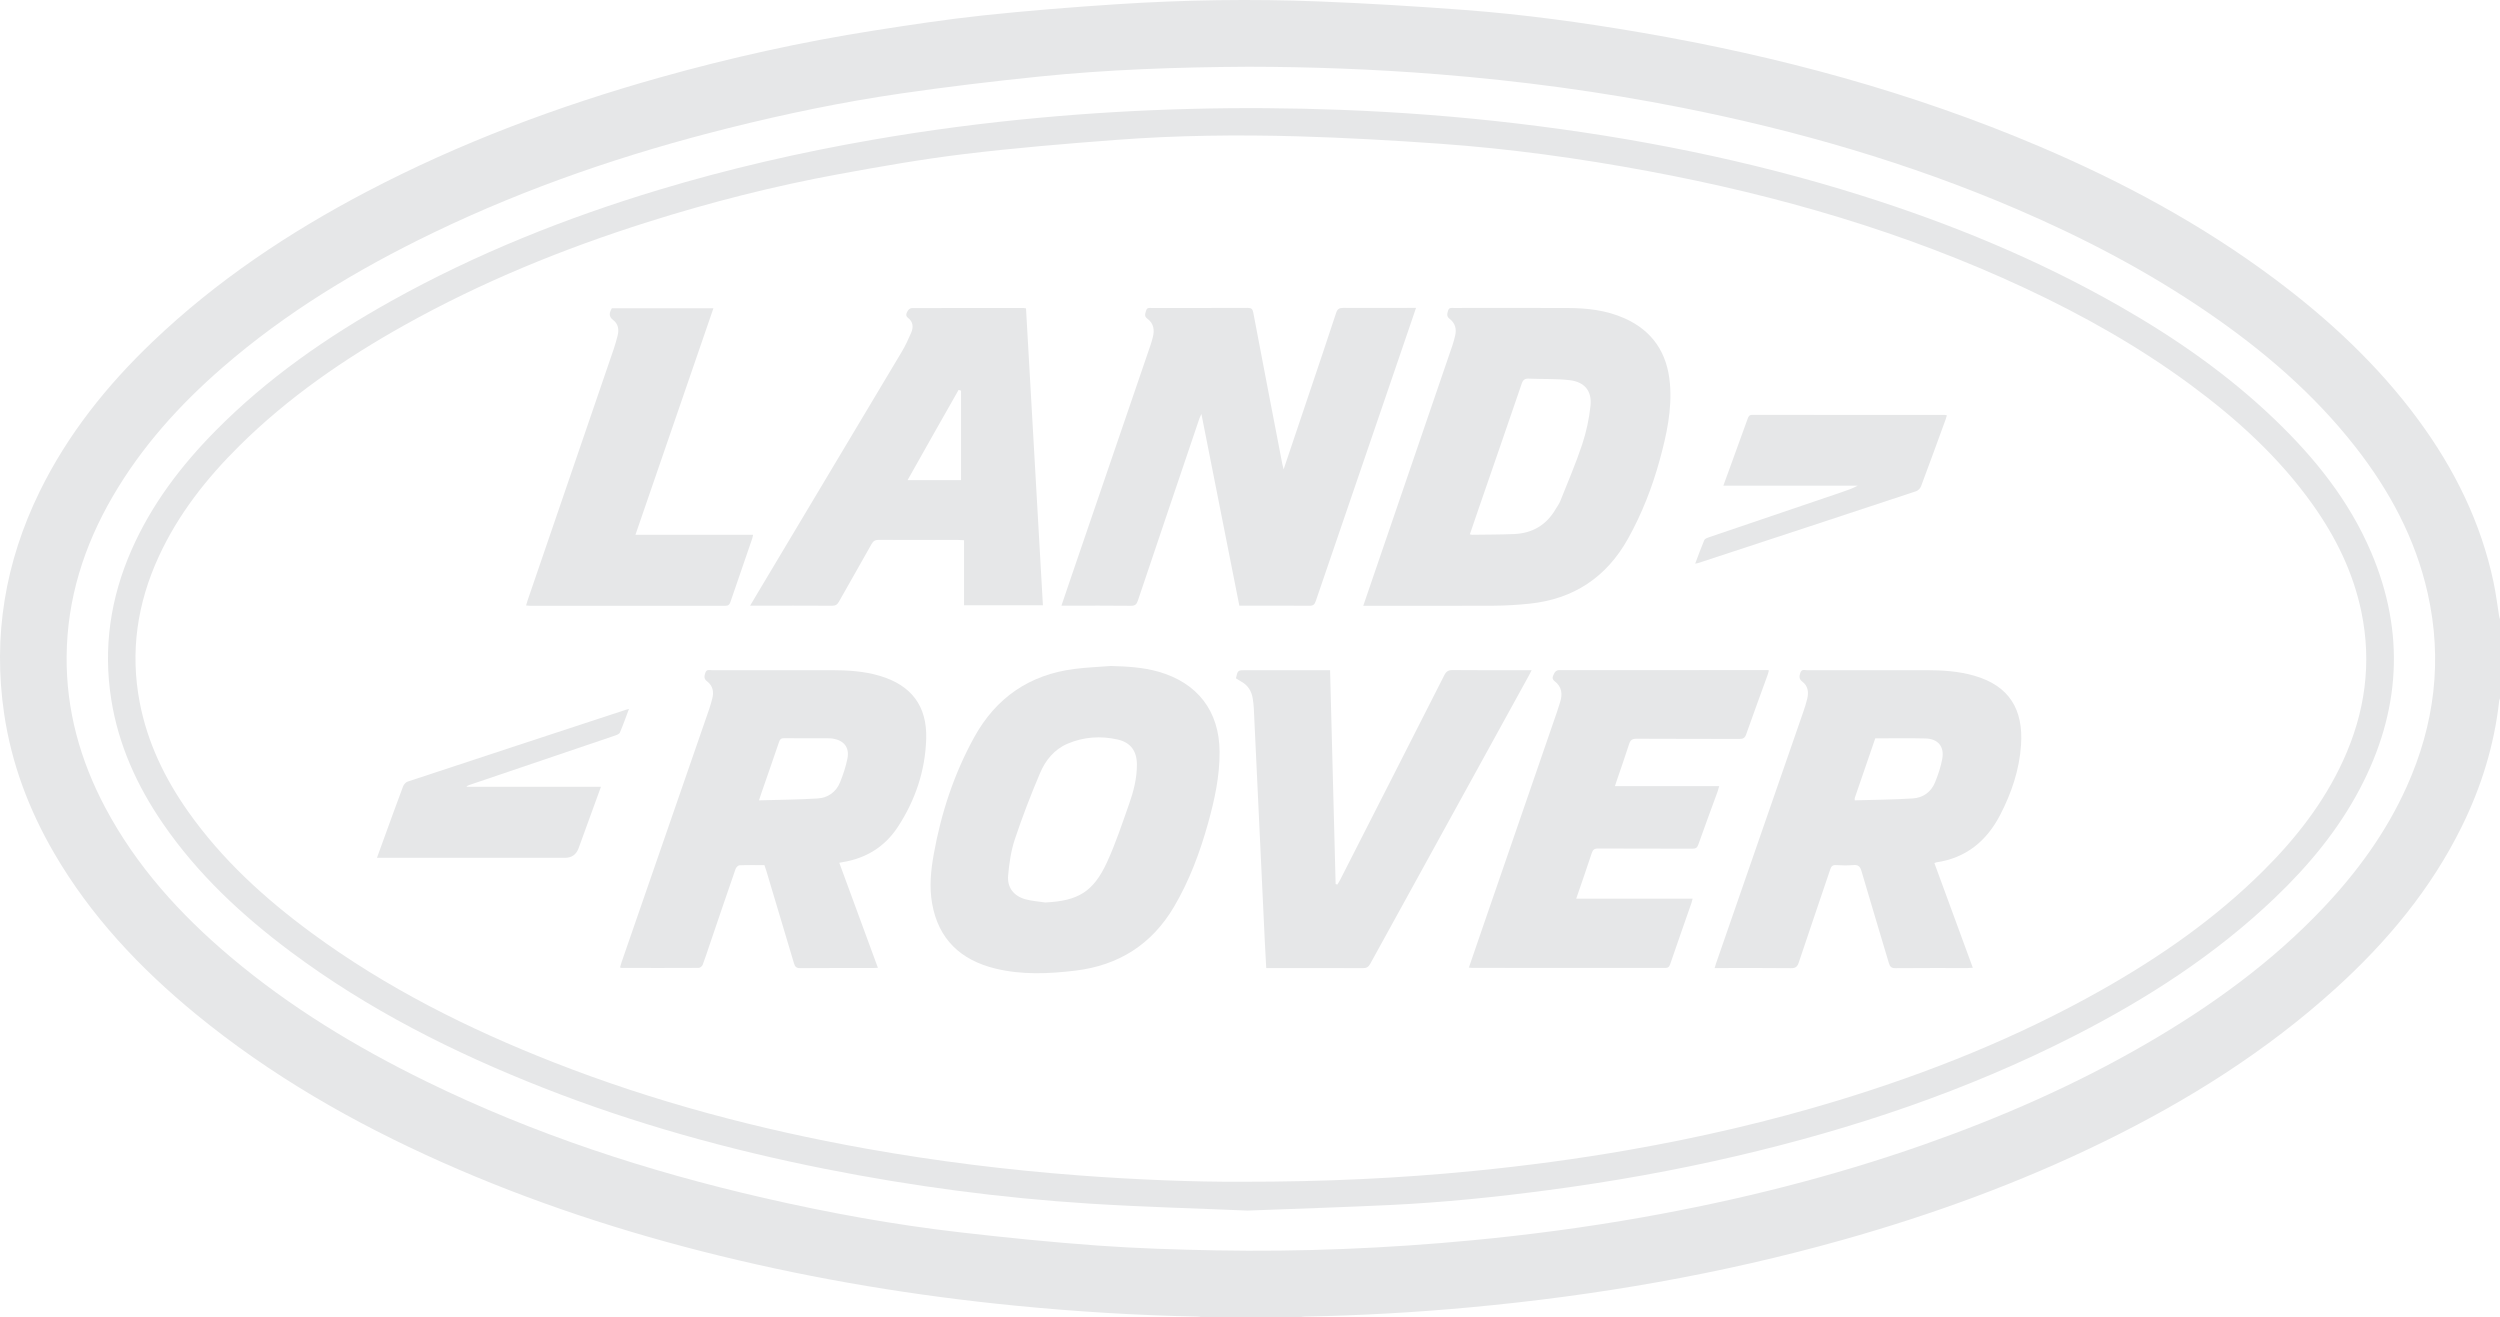
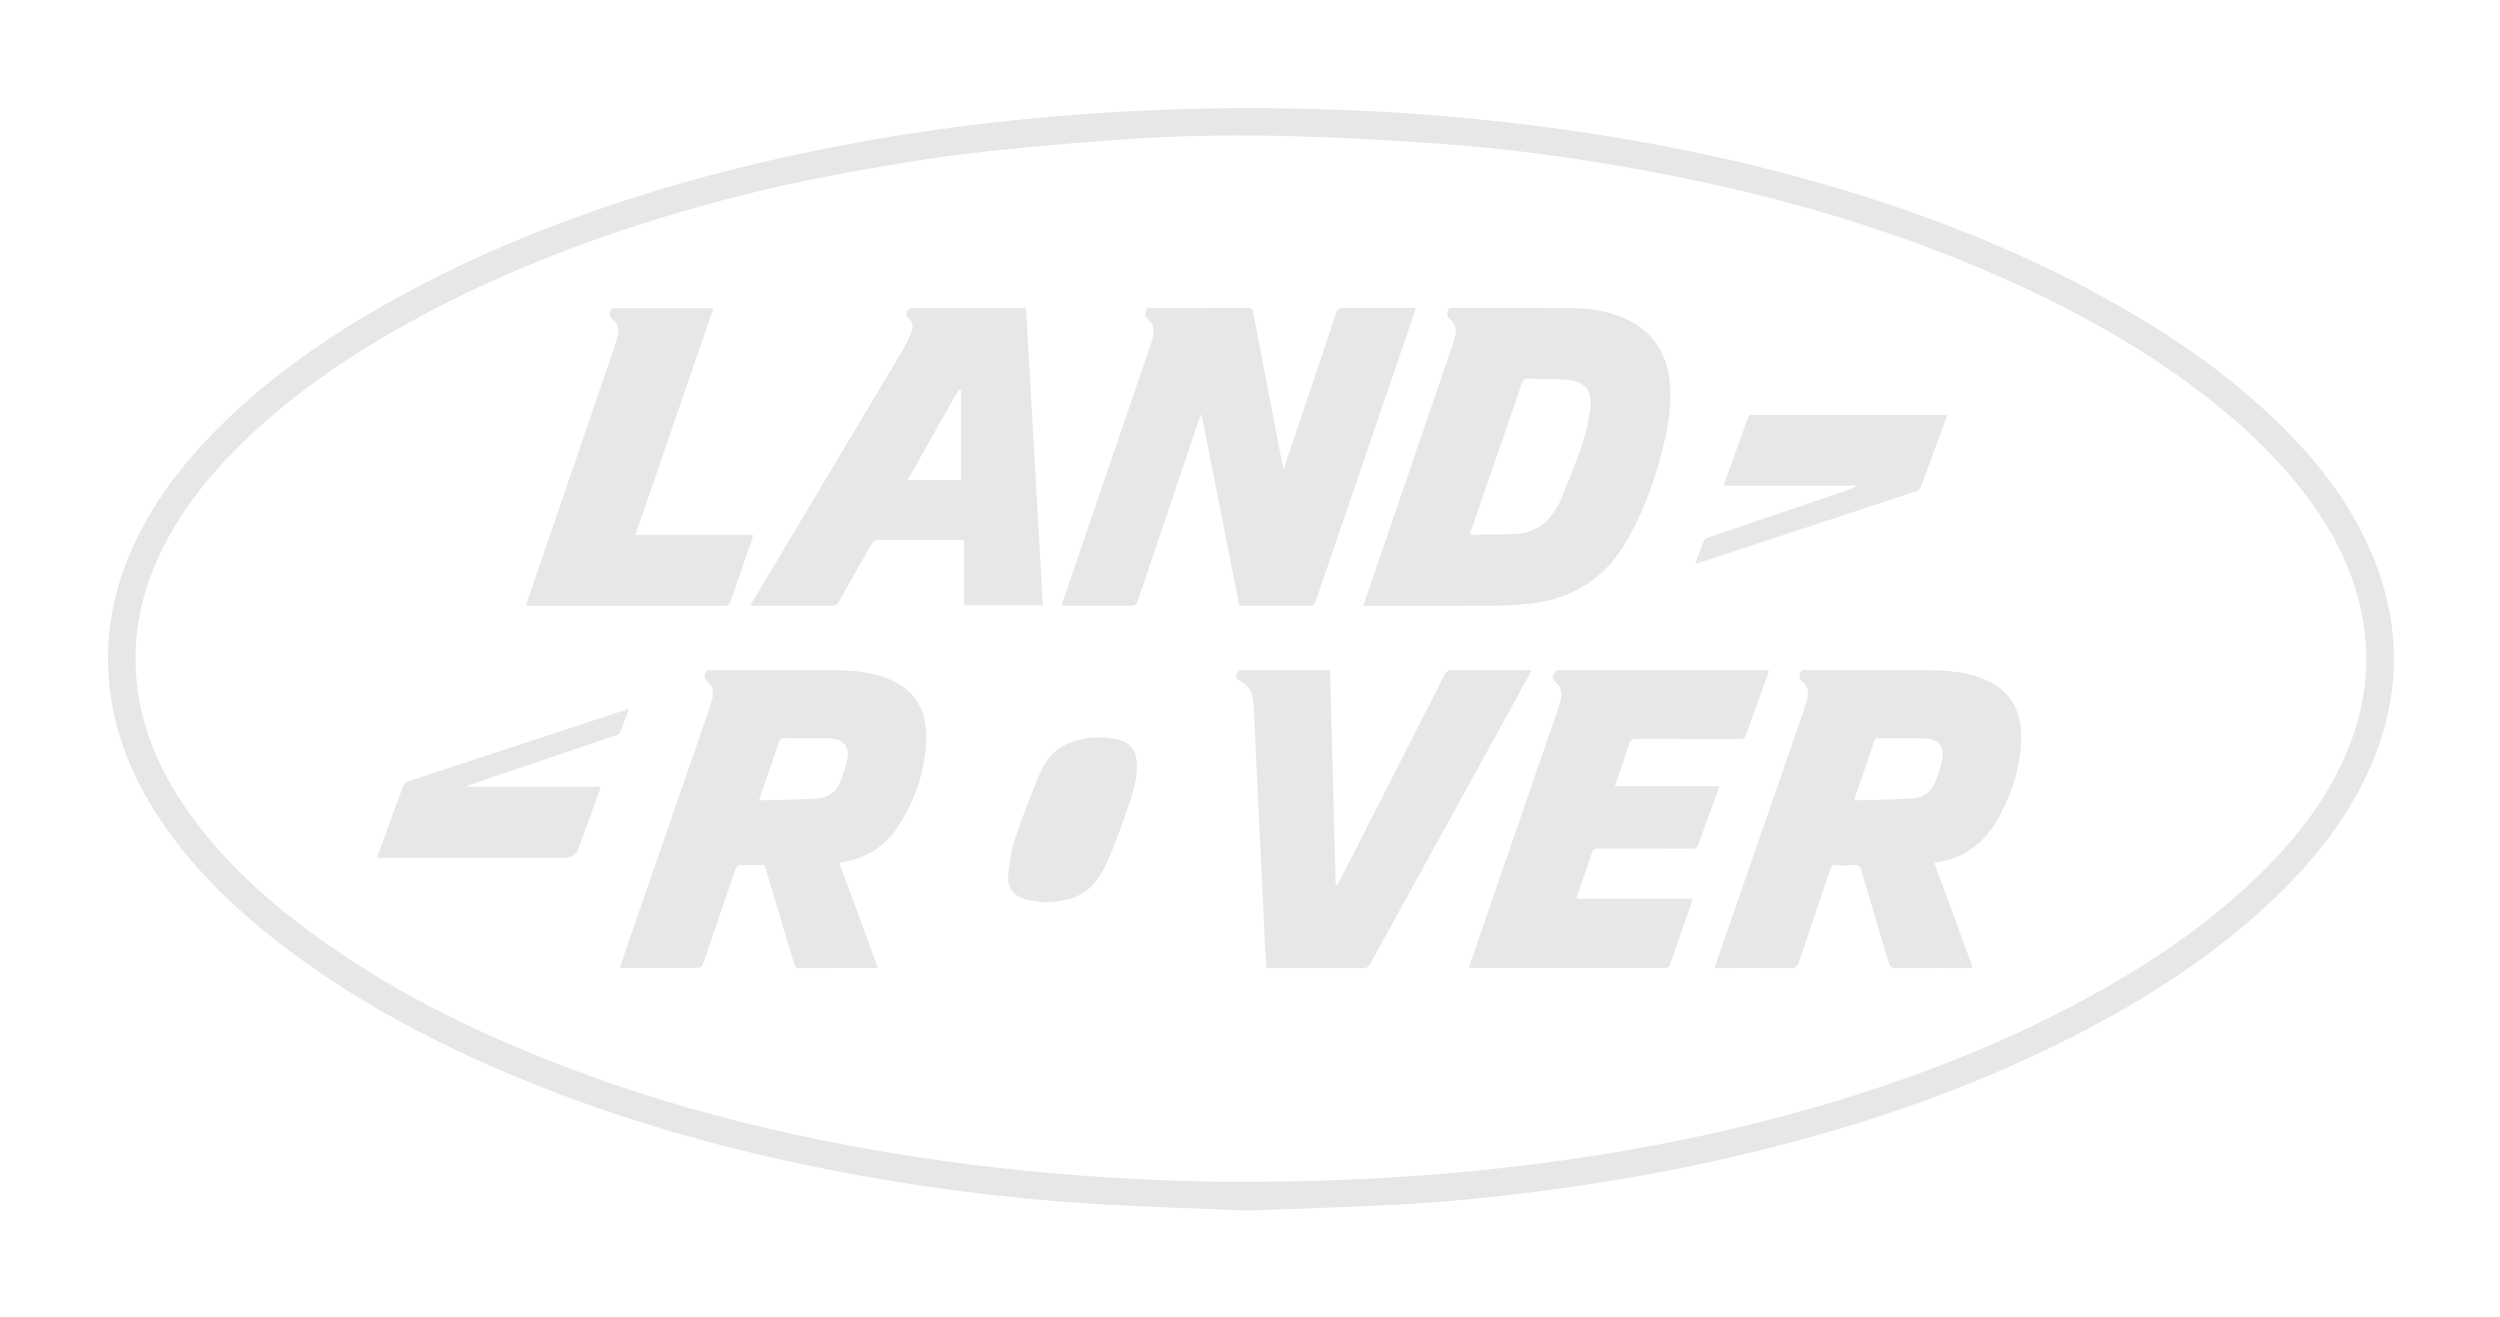
<svg xmlns="http://www.w3.org/2000/svg" id="Capa_2" viewBox="0 0 1913.14 1008">
  <defs>
    <style>.cls-1{fill:#e6e7e8;}</style>
  </defs>
  <g id="Layer_1">
-     <path class="cls-1" d="M1912.47,471.4c-1.41-8.59-2.46-17.25-4.25-25.76-9.65-45.81-29.93-86.76-57.54-124.28-30.89-42.01-68.66-77.06-110.27-108.13-55.43-41.39-115.86-73.97-179.38-101.02-98.09-41.78-200.29-69.3-305.19-87.31-44.79-7.69-89.79-13.88-135.11-17.28-36.99-2.78-74.04-5.05-111.1-6.51-51.79-2.03-103.62-1.24-155.34,2.15-34.15,2.24-68.29,4.96-102.32,8.58-27.82,2.97-55.52,7.21-83.17,11.54-55.34,8.67-109.96,20.78-163.88,35.94-77.66,21.82-152.9,49.92-224.43,87.45-59.46,31.19-114.91,68.17-163.64,114.69-35.11,33.52-65.07,70.96-86.53,114.77C3.93,430.16-5.62,486.85,3.19,546.36c5.62,37.98,18.94,73.3,38.2,106.43,27.98,48.09,65.46,87.88,108.19,123,57.24,47.02,120.89,83.43,188.37,113.48,68.68,30.59,139.85,53.85,212.83,71.72,74.56,18.26,150.1,30.7,226.49,38.2,46.25,4.54,92.58,7.38,139.04,8.34,1.23.02,2.44.31,3.66.48h74.73c1.23-.16,2.44-.46,3.66-.48,42.46-.78,84.84-3.21,127.12-7.12,96.31-8.93,191.29-25.34,284.48-51.54,68.82-19.36,135.77-43.76,200.06-75.21,64.35-31.48,124.54-69.3,177.73-117.62,39.09-35.53,72.47-75.6,96.01-123.25,15.05-30.46,24.96-62.49,28.75-96.33.08-.71.42-1.39.64-2.08v-60.51c-.22-.82-.54-1.62-.67-2.45ZM1841.69,602.12c-15.59,34.67-37.62,64.94-63.61,92.44-39.77,42.09-86.2,75.54-136.09,104.45-53.87,31.2-110.62,56.09-169.29,76.74-70.43,24.78-142.62,42.82-216.08,55.85-43.15,7.65-86.56,13.4-130.19,17.55-65.28,6.2-130.7,8.92-196.25,7.7-30.12-.56-60.28-1.52-90.32-3.69-35.12-2.53-70.19-6.09-105.17-10.12-50.46-5.8-100.4-14.89-149.89-26.25-89.49-20.53-176.31-48.88-258.91-89.36-53.38-26.16-103.98-56.74-149.52-95.18-38.55-32.55-72.05-69.41-95.87-114.32-19.16-36.12-29.86-74.48-29.52-115.55.36-44.12,13.28-84.73,35.35-122.61,22.05-37.85,50.96-69.9,83.89-98.5,48.65-42.26,103.33-75.17,161.15-103.08,72.39-34.94,148.09-60.63,225.97-80.13,43.59-10.91,87.56-20.05,132-26.51,35.32-5.14,70.81-9.38,106.33-13.01,51.94-5.3,104.08-7.15,159.61-7.48,46.25.07,95.77,1.79,145.21,5.76,62.71,5.02,124.96,13.34,186.67,25.58,87.93,17.45,173.68,42.19,256.17,77.62,51.09,21.96,100.2,47.6,146.15,79.07,42.45,29.07,81.2,62.24,113.04,102.96,26.14,33.43,45.87,70.1,55.25,111.78,11.54,51.22,5.37,100.61-16.07,148.29Z" />
    <path class="cls-1" d="M1814.46,422.47c-16.84-39.49-43.17-72.23-73.91-101.67-35.53-34.05-75.6-61.97-118.22-86.32-62.66-35.82-129.01-63.16-197.76-84.82-86.17-27.14-174.39-44.58-264.01-55.19-44.65-5.29-89.46-8.7-134.39-10.4-76.75-2.91-153.39-1.03-229.88,5.98-43.26,3.96-86.31,9.57-129.12,17.03-54.93,9.58-109.2,21.99-162.6,38.09-71.29,21.49-140.14,48.91-205.25,85.23-49.02,27.35-94.8,59.17-134.4,99.27-26.52,26.85-49.07,56.56-64.34,91.36-16.04,36.56-21.71,74.54-15.47,114.12,5.49,34.82,19.67,66.08,39.47,94.95,26.58,38.75,60.46,70.3,97.88,98.24,59.26,44.23,124.66,77.15,193.23,104.11,69.86,27.47,141.91,47.39,215.47,62.02,66.97,13.32,134.55,22.3,202.68,26.62,41.12,2.6,82.33,3.67,120.84,5.32,38.32-1.47,73.92-2.57,109.48-4.28,40.55-1.94,80.92-6.09,121.16-11.45,48.12-6.39,95.86-14.89,143.14-25.92,89.7-20.91,176.48-50.01,258.69-91.94,55.92-28.52,108.28-62.28,153.85-105.85,25.71-24.57,48.23-51.7,64.88-83.31,31.09-59.03,34.9-119.49,8.58-181.2ZM1793.18,581.86c-14.8,32.38-36.37,59.89-61.45,84.79-36.76,36.48-78.88,65.77-123.83,91.14-63.75,35.97-131.27,63.01-201.18,84.31-52.64,16.04-106.15,28.42-160.34,37.91-39.35,6.89-78.94,12.16-118.72,16.08-56.68,5.58-113.49,8.3-177.56,8.25-36.86.18-80.77-1.56-124.63-4.87-54.63-4.13-108.94-10.86-162.9-20.51-81.74-14.63-161.68-35.71-239.04-66.06-65.54-25.72-128.14-57.08-185.06-98.95-35.9-26.41-68.58-56.16-94.43-92.79-17.91-25.38-31.21-52.87-37.11-83.57-7.46-38.82-1.88-75.99,14.57-111.71,14.88-32.32,36.51-59.79,61.63-84.66,37.43-37.07,80.38-66.68,126.2-92.3,59.26-33.15,121.81-58.63,186.48-79.05,47.84-15.11,96.39-27.48,145.72-36.54,31.92-5.85,63.94-11.51,96.15-15.41,38.65-4.69,77.5-7.92,116.35-10.86,46.47-3.51,93.08-4.07,139.65-2.72,35.96,1.05,71.9,3.07,107.79,5.61,53.66,3.79,106.91,11.15,159.81,21,99.66,18.56,196.39,46.6,288.45,89.6,44.41,20.75,86.95,44.72,126.46,73.83,35.57,26.22,68,55.68,93.73,91.92,17.61,24.8,30.81,51.66,37.07,81.61,8.26,39.52,2.87,77.43-13.8,113.93Z" />
    <path class="cls-1" d="M1489.86,317.87c-.33,1.08-.61,2.12-.97,3.12-6.22,17.05-12.4,34.11-18.78,51.08-.59,1.57-2.25,3.33-3.8,3.85-55.57,18.41-111.19,36.68-166.81,54.96-.55.18-1.14.23-2.25.46,2.41-6.34,4.51-12.26,6.96-18.03.45-1.05,2.27-1.73,3.6-2.18,33.76-11.5,67.55-22.95,101.33-34.41,4.2-1.42,8.39-2.88,12.47-5.04h-102.82c1.88-5.15,3.57-9.79,5.26-14.44,4.46-12.26,8.94-24.51,13.35-36.79.64-1.76,1.19-2.98,3.51-2.97,49.19.07,98.38.06,147.57.07.36,0,.72.16,1.37.31Z" />
    <path class="cls-1" d="M1510.69,517.05c-11.98-3.42-24.24-4.18-36.59-4.2-30.38-.05-60.76-.04-91.14.04-1.85,0-4.18-1.14-5.25,1.99-.94,2.77-1.04,4.79,1.52,6.74,4.45,3.38,4.96,8.12,3.76,13.15-.81,3.37-1.87,6.71-3.01,9.99-22.21,64.09-44.45,128.18-66.68,192.26-.39,1.11-.69,2.24-1.17,3.78h4.63c17.93,0,35.86-.11,53.79.1,3.54.04,4.88-1.13,5.96-4.34,7.94-23.8,16.11-47.53,24.11-71.32.79-2.36,1.82-3.38,4.46-3.22,4.34.26,8.74.38,13.06-.02,3.82-.36,5.3.98,6.37,4.63,6.85,23.5,14.02,46.9,20.96,70.37.83,2.79,1.92,3.93,5.08,3.9,18.43-.18,36.85-.08,55.28-.1,1.17,0,2.35-.13,3.87-.22-9.9-26.97-19.64-53.51-29.4-80.09.7-.28,1.03-.49,1.38-.55,22.81-3.32,38.56-16.29,48.92-36.26,8.72-16.81,14.73-34.6,16.01-53.58,1.82-26.94-8.8-45.3-35.92-53.04ZM1486.34,580.67c-1.14,6.18-3.18,12.27-5.56,18.09-3.03,7.41-9.24,11.76-17.02,12.25-14.75.94-29.55,1.02-44.42,1.46,0-1.04-.1-1.44.01-1.76,5.2-15.16,10.41-30.32,15.7-45.68,13.09,0,25.79-.24,38.48.08,9.52.23,14.53,6.22,12.8,15.56Z" />
    <path class="cls-1" d="M1353.68,513.01c-.37,1.26-.66,2.53-1.1,3.75-5.45,15.07-11,30.11-16.33,45.23-.95,2.71-2.28,3.5-5.08,3.49-26.28-.11-52.56,0-78.83-.16-3.4-.02-4.73,1.14-5.7,4.19-2.99,9.35-6.26,18.61-9.43,27.9-.43,1.27-.83,2.55-1.38,4.2h79.79c-.49,1.65-.78,2.91-1.21,4.11-4.94,13.54-9.97,27.05-14.78,40.64-.87,2.44-2.03,3.12-4.54,3.1-24.04-.1-48.07,0-72.11-.13-2.89-.02-4.04.93-4.91,3.59-3.75,11.44-7.75,22.79-11.86,34.79h89.08c-.4,1.5-.59,2.43-.9,3.33-5.44,15.6-10.94,31.19-16.29,46.83-.73,2.1-1.64,2.87-3.92,2.87-49.18-.07-98.38-.05-147.57-.06-.73,0-1.45-.13-2.54-.22,3.28-9.58,6.48-18.96,9.72-28.33,19.24-55.8,38.49-111.6,57.73-167.4.81-2.35,1.48-4.74,2.27-7.1,2.11-6.36,1.54-12.05-4.16-16.4-2.76-2.11-.89-4.35-.05-6.32.42-.99,2.04-2.07,3.12-2.08,53.3-.09,106.6-.07,159.9-.05.24,0,.48.1,1.09.25Z" />
    <path class="cls-1" d="M1172.1,512.84c-.84,1.66-1.4,2.84-2.03,3.98-40.49,73.53-81,147.05-121.43,220.63-1.39,2.53-2.85,3.45-5.74,3.43-23.29-.13-46.58-.07-69.87-.07h-4.04c-.37-6.9-.76-13.45-1.07-20.01-2.81-59.55-5.6-119.12-8.43-178.67-.11-2.48-.43-4.96-.8-7.42-.87-5.73-3.6-10.26-8.81-13.12-1.41-.78-2.74-1.69-4.07-2.51,1.35-6.16,1.44-6.23,7.48-6.23h64.56c1.42,54.81,2.83,109.23,4.25,163.67.44.13.88.26,1.33.4.71-1.2,1.49-2.36,2.12-3.6,26.59-52.18,53.21-104.34,79.69-156.57,1.51-2.97,3.15-4.02,6.51-3.98,18.55.19,37.11.09,55.67.09h4.67Z" />
-     <path class="cls-1" d="M886.35,513.98c-11.87-3.36-24.02-3.99-36.29-4.33-9.3.73-18.64,1.09-27.88,2.27-34.39,4.4-59.97,21.97-76.69,52.31-15.45,28.03-25.29,58.04-30.93,89.47-2.22,12.4-3.48,24.93-1.29,37.5,4.81,27.61,21.96,43.54,48.44,50,20.24,4.94,40.81,4.05,61.27,1.58,32.98-3.98,58.42-20,75.4-48.79,11.83-20.06,19.88-41.69,26.11-64.04,4.99-17.9,8.94-36.02,8.81-54.7-.2-31.15-16.96-52.79-46.95-61.27ZM864.05,615.28c-5.29,14.98-10.28,30.16-16.91,44.56-10.48,22.72-22.19,29.58-47.23,30.79-5.14-.8-10.41-1.1-15.36-2.5-8.77-2.5-13.88-8.99-13.08-18.05.81-9.33,2.18-18.87,5.11-27.71,5.71-17.17,12.26-34.11,19.33-50.78,4.12-9.74,10.84-18.08,20.96-22.43,12.34-5.29,25.35-6.18,38.41-3.25,9.97,2.24,14.72,8.87,14.75,19.16.04,10.47-2.53,20.5-5.97,30.23Z" />
+     <path class="cls-1" d="M886.35,513.98ZM864.05,615.28c-5.29,14.98-10.28,30.16-16.91,44.56-10.48,22.72-22.19,29.58-47.23,30.79-5.14-.8-10.41-1.1-15.36-2.5-8.77-2.5-13.88-8.99-13.08-18.05.81-9.33,2.18-18.87,5.11-27.71,5.71-17.17,12.26-34.11,19.33-50.78,4.12-9.74,10.84-18.08,20.96-22.43,12.34-5.29,25.35-6.18,38.41-3.25,9.97,2.24,14.72,8.87,14.75,19.16.04,10.47-2.53,20.5-5.97,30.23Z" />
    <path class="cls-1" d="M673.17,517.17c-12.07-3.57-24.48-4.3-36.95-4.32-30.52-.04-61.03-.03-91.54.01-1.79,0-3.96-.87-4.91,1.97-.84,2.55-1.29,4.55,1.26,6.51,4.46,3.42,5.46,8.1,4,13.39-.7,2.51-1.33,5.05-2.18,7.51-22.38,64.71-44.8,129.4-67.19,194.1-.46,1.32-.79,2.68-1.18,4.01.72.22.95.37,1.19.37,19.67.03,39.35.08,59.02-.04,1.04,0,2.62-1.28,3.02-2.31,2.04-5.34,3.77-10.8,5.61-16.2,6.49-19.06,12.95-38.12,19.56-57.14.41-1.19,1.9-2.81,2.95-2.85,6.33-.27,12.68-.13,19.15-.13.53,1.56,1.05,2.95,1.47,4.36,7.07,23.56,14.16,47.13,21.13,70.72.77,2.63,1.8,3.76,4.77,3.74,18.56-.16,37.11-.07,55.67-.08,1.1,0,2.2-.1,3.8-.18-9.88-26.85-19.63-53.38-29.55-80.36,1.26-.23,1.85-.36,2.45-.46,17.89-2.92,32.27-11.66,42.22-26.79,13.46-20.48,21.11-43.11,21.84-67.64.75-25.14-11.4-41.03-35.61-48.19ZM648.5,580.51c-1.23,6.16-3.26,12.22-5.6,18.06-3.04,7.59-9.32,11.95-17.23,12.46-14.73.93-29.52.99-44.86,1.44.84-2.52,1.39-4.27,1.99-6,4.47-12.9,9-25.77,13.37-38.7.71-2.09,1.61-2.89,3.89-2.87,11.19.13,22.38.06,33.57.08,1.24,0,2.5.03,3.72.23,8.55,1.42,12.84,6.83,11.15,15.29Z" />
    <path class="cls-1" d="M1277.89,293.26c-2.03-23.05-13.14-40.02-34.61-49.63-13.92-6.24-28.71-7.88-43.73-7.93-29.01-.1-58.01-.03-87.02-.02-1.76,0-3.64-.55-4.43,2.15-.71,2.44-1.17,4.33,1.23,6.17,4.31,3.31,5.48,7.83,4.19,13.01-.59,2.41-1.2,4.83-2,7.18-18.14,53.01-36.3,106.01-54.46,159.02-4.55,13.26-9.08,26.52-13.82,40.38h3.61c32.12,0,64.24.1,96.36-.07,9.07-.05,18.17-.61,27.18-1.54,33.75-3.51,58.94-20.13,75.5-49.84,10.59-19,18.44-39.1,24.18-60.02,5.27-19.24,9.6-38.7,7.83-58.85ZM1217.15,310.47c-1.05,10.03-3.22,20.15-6.41,29.73-4.89,14.68-11.04,28.96-16.77,43.36-.87,2.17-2.36,4.08-3.55,6.12-7.1,12.19-17.85,18.44-31.8,19.01-10.68.43-21.39.4-32.09.55-.46,0-.92-.19-1.71-.35,2.3-6.74,4.52-13.28,6.77-19.82,10.98-31.81,22.02-63.6,32.89-95.44,1.02-3,2.4-4.02,5.52-3.88,10.43.48,20.95-.04,31.26,1.19,11.36,1.36,17.06,8.25,15.89,19.52Z" />
    <path class="cls-1" d="M1083.63,235.6c-3.6,10.52-7.03,20.61-10.48,30.7-22.1,64.53-44.23,129.07-66.24,193.64-.91,2.67-1.97,3.65-4.87,3.62-16.69-.15-33.37-.07-50.06-.07h-3.57c-9.64-48.71-19.23-97.2-29.03-146.72-.8,1.82-1.27,2.71-1.59,3.65-15.7,46.37-31.41,92.74-47.01,139.15-.97,2.89-2.12,4.05-5.37,4.01-16.31-.19-32.63-.09-48.94-.09h-4.2c2.47-7.26,4.79-14.16,7.15-21.05,20.39-59.61,40.8-119.21,61.18-178.82.6-1.76,1.08-3.57,1.55-5.38,1.49-5.61.84-10.73-4.16-14.38-2.62-1.93-1.56-3.89-.91-6.19.7-2.5,2.51-1.98,4.16-1.98,24.53-.01,49.07.04,73.59-.07,2.83-.01,3.72.85,4.25,3.63,7.3,38.6,14.77,77.17,22.19,115.74.21,1.08.52,2.15,1.02,4.21,6.85-20.33,13.35-39.62,19.85-58.93,6.81-20.25,13.68-40.49,20.33-60.8,1-3.06,2.44-3.87,5.52-3.85,17.05.12,34.11.01,51.17,0h4.46Z" />
    <path class="cls-1" d="M798.09,463.17c-4.32-75.94-8.63-151.56-12.93-227.19-.92-.14-1.4-.28-1.88-.28-28.52-.01-57.03-.04-85.56.07-1.08,0-2.59,1.16-3.12,2.18-.84,1.62-2.02,3.56.25,5.3,4.01,3.07,4.25,7.2,2.41,11.42-2.12,4.89-4.34,9.79-7.07,14.35-36.81,61.74-73.73,123.44-110.62,185.14-1.7,2.86-3.41,5.73-5.54,9.32h3.73c19.68,0,39.35-.05,59.02.07,2.61.01,3.95-.87,5.2-3.08,8.27-14.76,16.75-29.39,24.99-44.15,1.35-2.41,2.85-3.19,5.55-3.18,20.3.11,40.59.06,60.89.07,1.21,0,2.42.11,4.33.2v49.76h60.33ZM735.45,367.42h-40.92c13.14-23.27,25.97-46.22,39.04-69.05.63.19,1.25.39,1.88.58v68.47Z" />
    <path class="cls-1" d="M576.32,409.24c-.34,1.39-.48,2.32-.78,3.19-5.54,16.1-11.13,32.18-16.6,48.3-.71,2.09-1.7,2.86-3.95,2.85-49.81-.04-99.62-.01-149.43,0-.85,0-1.7-.13-2.98-.24.45-1.48.78-2.77,1.21-4.01,21.95-64.06,43.91-128.12,65.85-192.19,1.16-3.4,2.13-6.89,3.01-10.37,1.15-4.56.47-8.9-3.4-11.83-3.77-2.86-2.89-5.74-1.02-9.03h77.71c-19.91,57.85-39.7,115.33-59.67,173.35h90.06Z" />
    <path class="cls-1" d="M481.31,542.54c-2.39,6.36-4.46,12.3-6.94,18.06-.49,1.14-2.46,1.86-3.89,2.35-37.18,12.65-74.37,25.24-111.56,37.84-.69.24-1.35.54-1.97,1.31h102.92c-5.88,16.15-11.47,31.54-17.07,46.93q-2.71,7.42-10.45,7.42h-143.88c1.56-4.32,2.94-8.14,4.33-11.95,5.19-14.24,10.32-28.51,15.65-42.69.56-1.49,2.06-3.2,3.5-3.68,55.69-18.42,111.42-36.71,167.13-55.02.55-.18,1.12-.29,2.24-.58Z" />
  </g>
</svg>